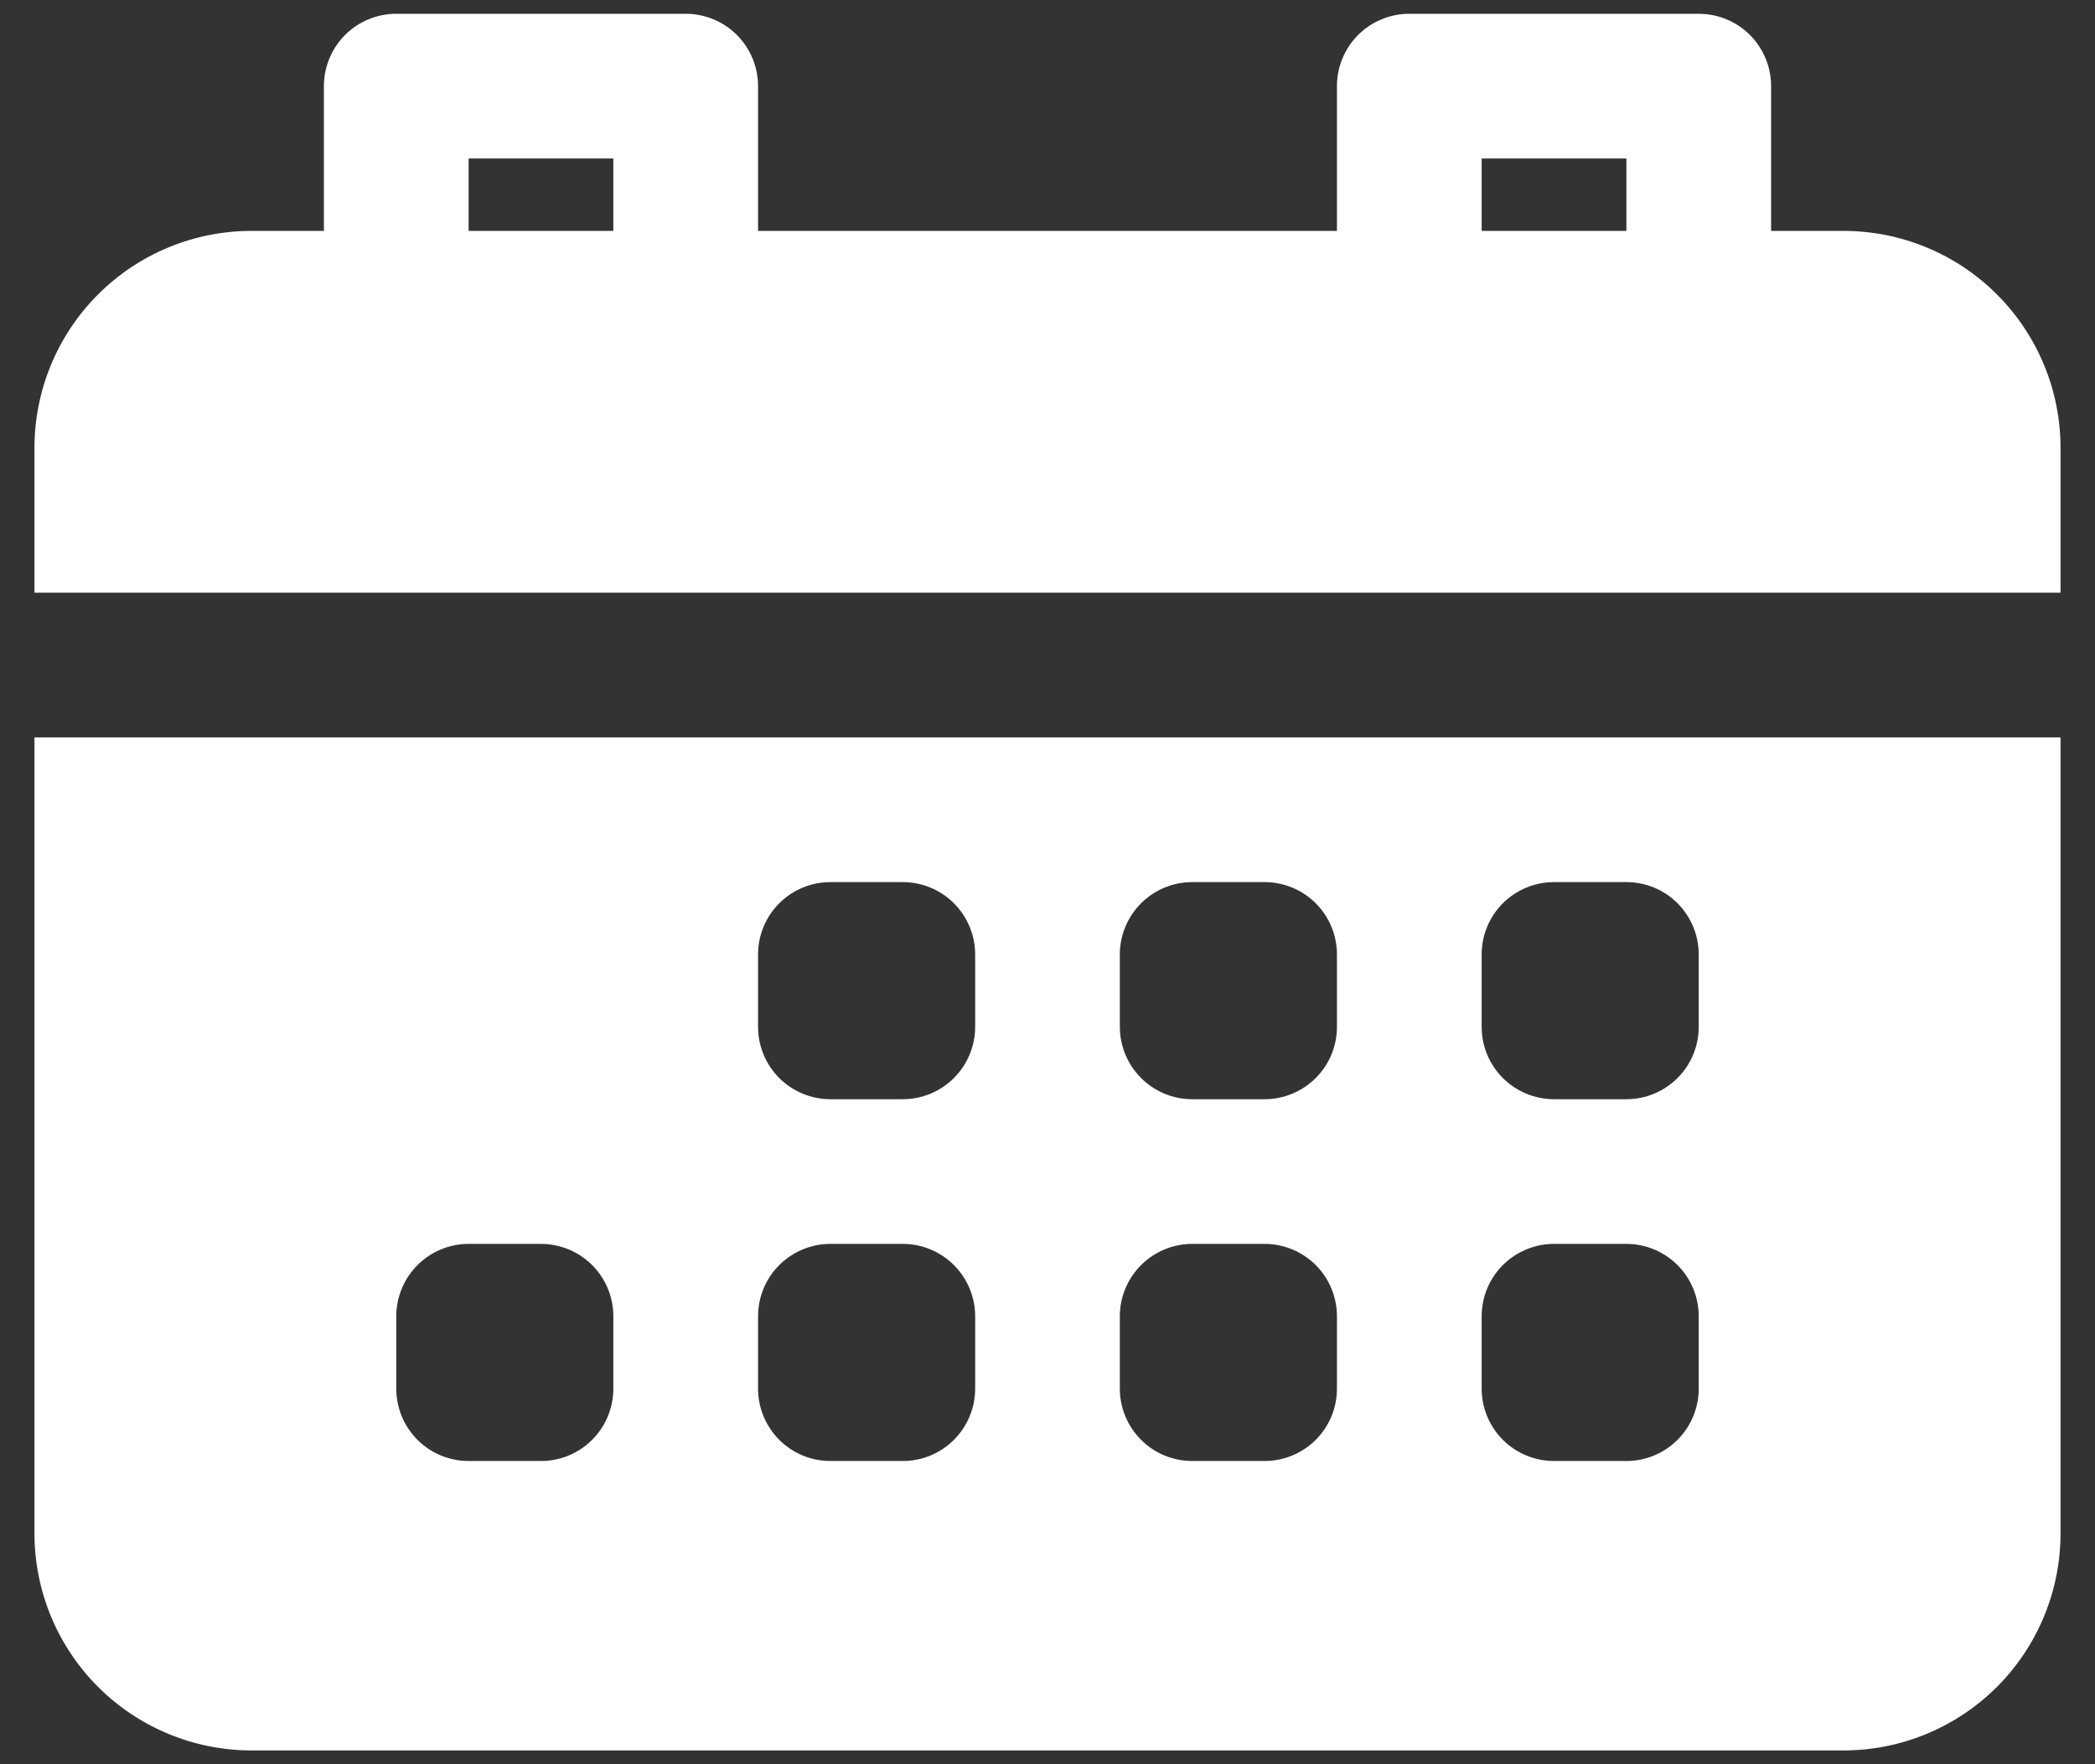
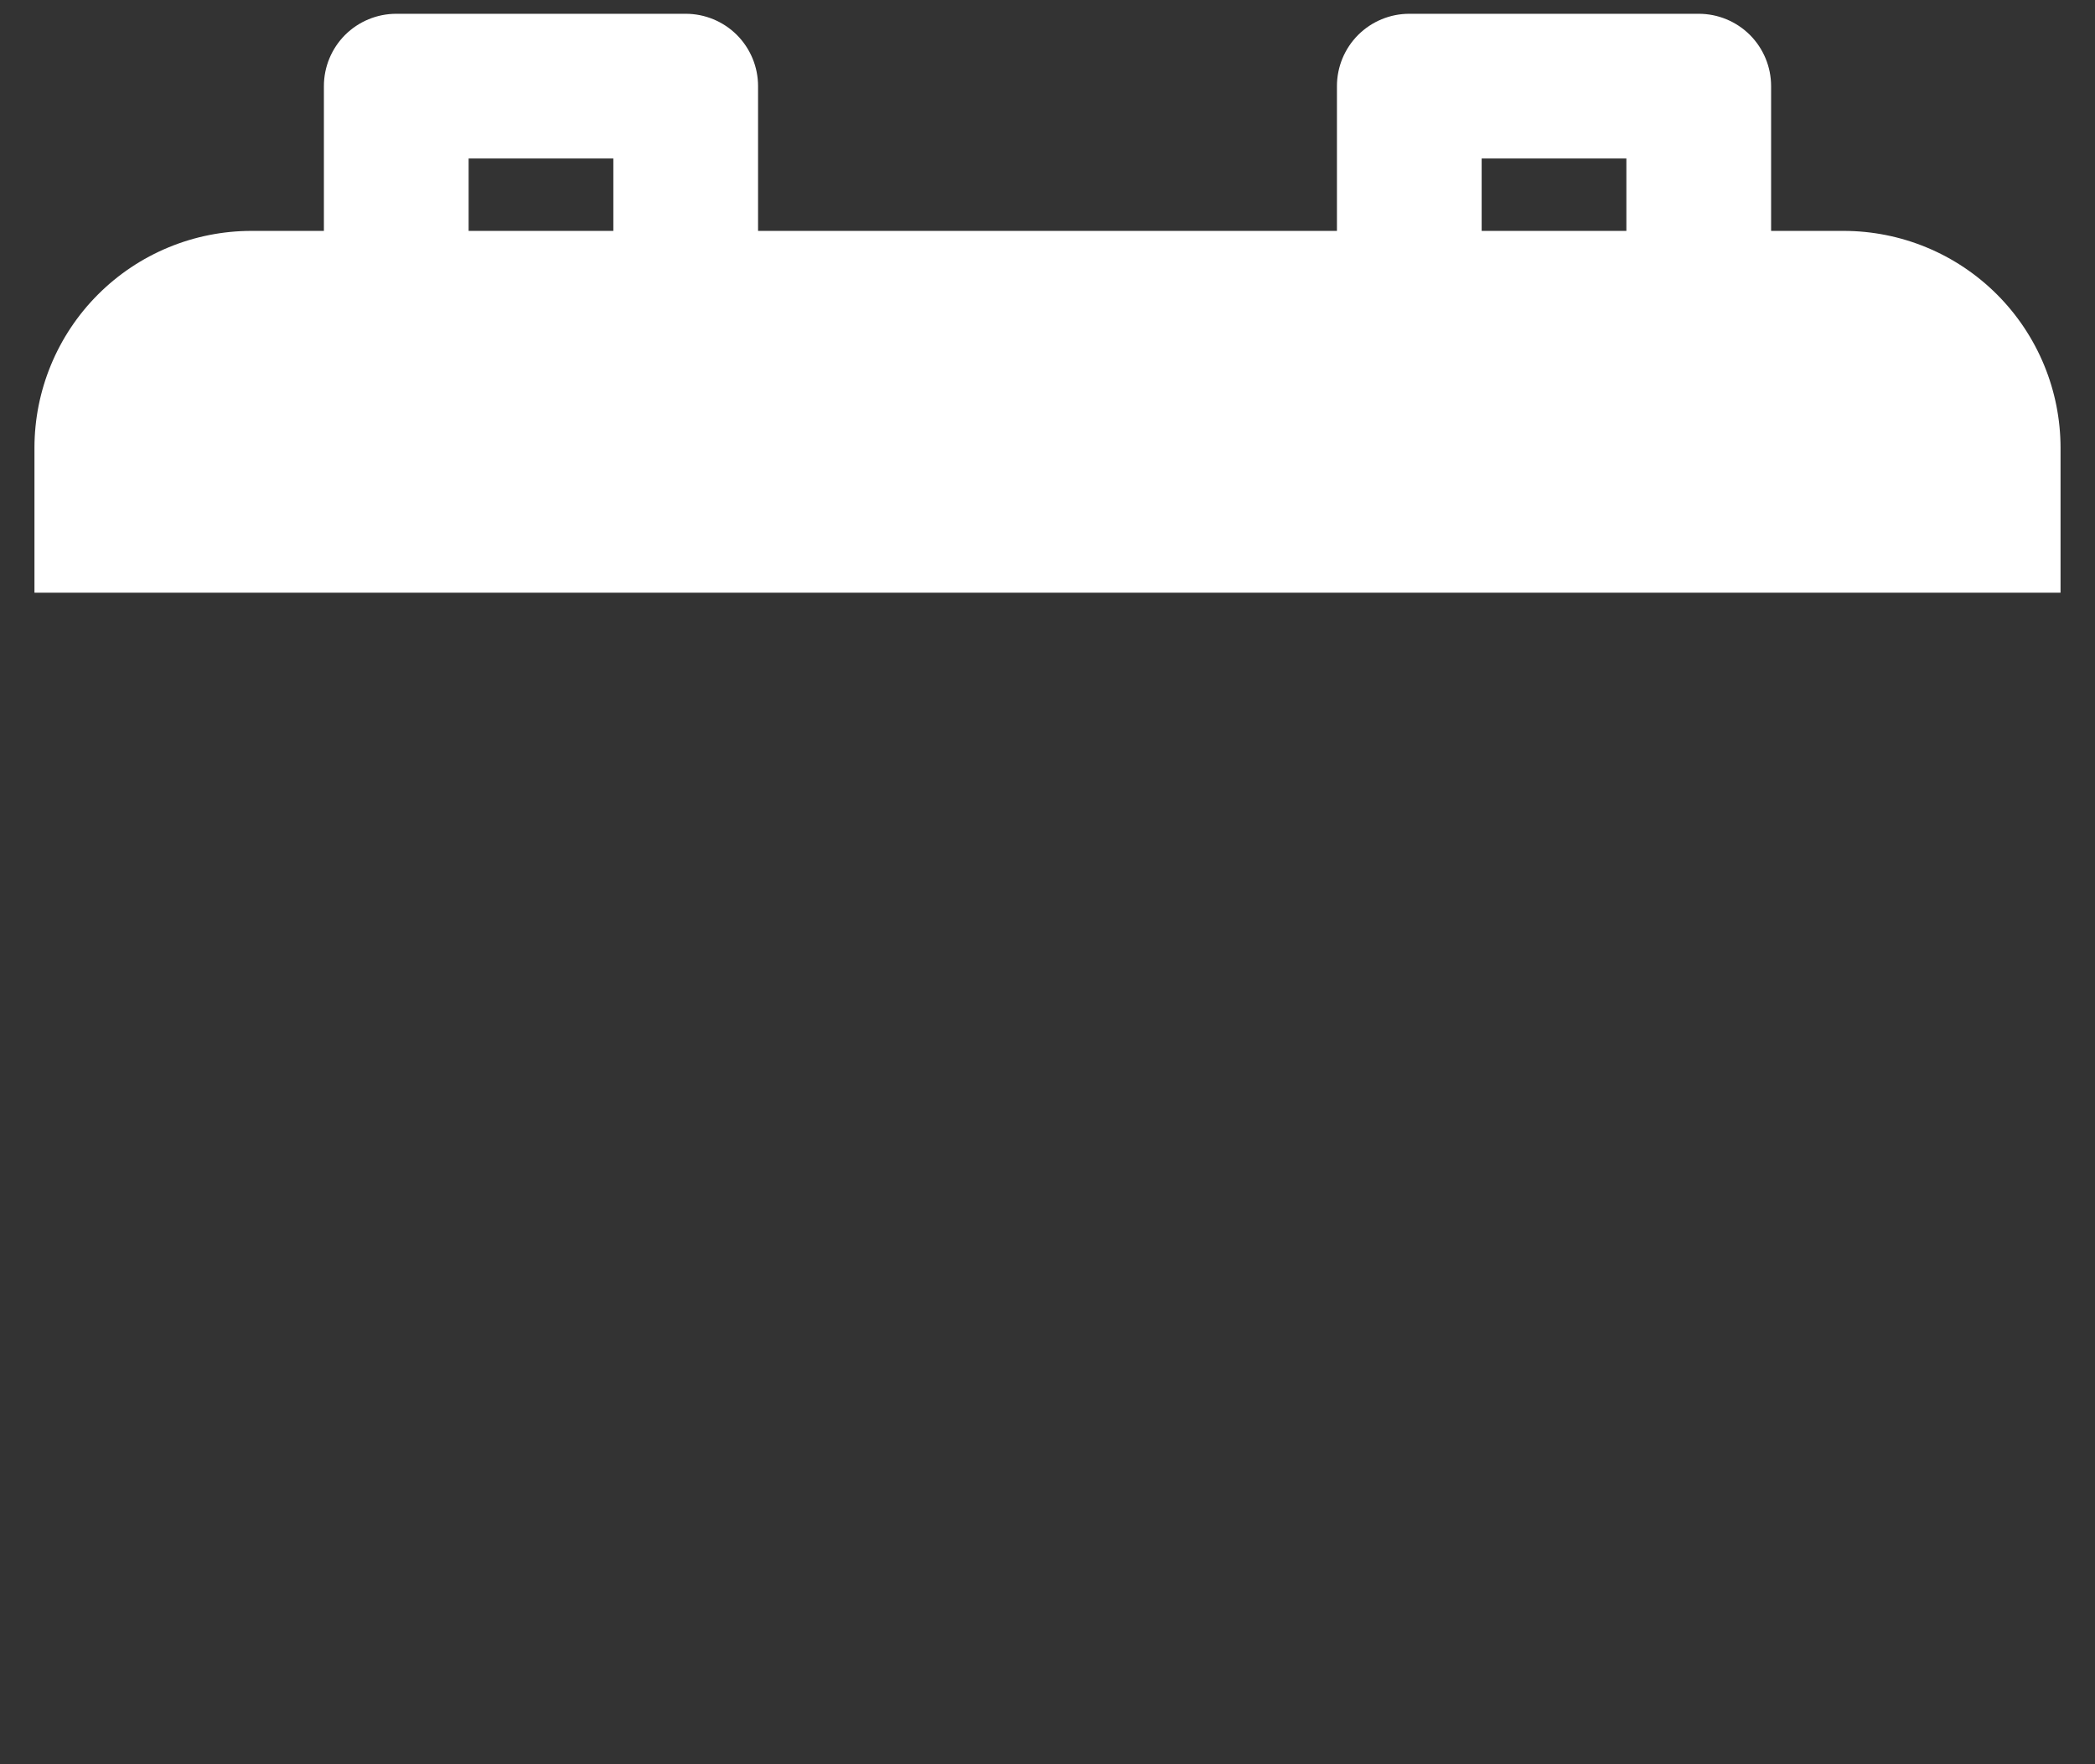
<svg xmlns="http://www.w3.org/2000/svg" width="38" height="32" viewBox="0 0 38 32" fill="none">
  <rect x="0" y="0" width="38" height="32" fill="#333333" stroke="none" />
  <path d="M33.438 4.188H32.125V1.562C32.125 1.214 31.987 0.881 31.741 0.634C31.494 0.388 31.161 0.25 30.812 0.25H25.562C25.214 0.25 24.881 0.388 24.634 0.634C24.388 0.881 24.25 1.214 24.25 1.562V4.188H13.75V1.562C13.75 1.214 13.612 0.881 13.366 0.634C13.119 0.388 12.786 0.25 12.438 0.25H7.188C6.839 0.25 6.506 0.388 6.259 0.634C6.013 0.881 5.875 1.214 5.875 1.562V4.188H4.562C3.518 4.188 2.517 4.602 1.778 5.341C1.04 6.079 0.625 7.081 0.625 8.125V10.75H37.375V8.125C37.375 7.081 36.96 6.079 36.222 5.341C35.483 4.602 34.482 4.188 33.438 4.188ZM26.875 2.875H29.5V4.188H26.875V2.875ZM8.5 2.875H11.125V4.188H8.5V2.875Z" fill="white" />
-   <path d="M0.625 27.812C0.625 28.857 1.04 29.858 1.778 30.597C2.517 31.335 3.518 31.75 4.562 31.75H33.438C34.482 31.75 35.483 31.335 36.222 30.597C36.96 29.858 37.375 28.857 37.375 27.812V13.375H0.625V27.812ZM26.875 17.312C26.875 16.964 27.013 16.631 27.259 16.384C27.506 16.138 27.839 16 28.188 16H29.5C29.848 16 30.182 16.138 30.428 16.384C30.674 16.631 30.812 16.964 30.812 17.312V18.625C30.812 18.973 30.674 19.307 30.428 19.553C30.182 19.799 29.848 19.938 29.5 19.938H28.188C27.839 19.938 27.506 19.799 27.259 19.553C27.013 19.307 26.875 18.973 26.875 18.625V17.312ZM26.875 23.875C26.875 23.527 27.013 23.193 27.259 22.947C27.506 22.701 27.839 22.562 28.188 22.562H29.5C29.848 22.562 30.182 22.701 30.428 22.947C30.674 23.193 30.812 23.527 30.812 23.875V25.188C30.812 25.536 30.674 25.869 30.428 26.116C30.182 26.362 29.848 26.5 29.5 26.5H28.188C27.839 26.5 27.506 26.362 27.259 26.116C27.013 25.869 26.875 25.536 26.875 25.188V23.875ZM20.312 17.312C20.312 16.964 20.451 16.631 20.697 16.384C20.943 16.138 21.277 16 21.625 16H22.938C23.286 16 23.619 16.138 23.866 16.384C24.112 16.631 24.25 16.964 24.25 17.312V18.625C24.25 18.973 24.112 19.307 23.866 19.553C23.619 19.799 23.286 19.938 22.938 19.938H21.625C21.277 19.938 20.943 19.799 20.697 19.553C20.451 19.307 20.312 18.973 20.312 18.625V17.312ZM20.312 23.875C20.312 23.527 20.451 23.193 20.697 22.947C20.943 22.701 21.277 22.562 21.625 22.562H22.938C23.286 22.562 23.619 22.701 23.866 22.947C24.112 23.193 24.25 23.527 24.25 23.875V25.188C24.25 25.536 24.112 25.869 23.866 26.116C23.619 26.362 23.286 26.5 22.938 26.5H21.625C21.277 26.5 20.943 26.362 20.697 26.116C20.451 25.869 20.312 25.536 20.312 25.188V23.875ZM13.75 17.312C13.75 16.964 13.888 16.631 14.134 16.384C14.381 16.138 14.714 16 15.062 16H16.375C16.723 16 17.057 16.138 17.303 16.384C17.549 16.631 17.688 16.964 17.688 17.312V18.625C17.688 18.973 17.549 19.307 17.303 19.553C17.057 19.799 16.723 19.938 16.375 19.938H15.062C14.714 19.938 14.381 19.799 14.134 19.553C13.888 19.307 13.75 18.973 13.75 18.625V17.312ZM13.75 23.875C13.75 23.527 13.888 23.193 14.134 22.947C14.381 22.701 14.714 22.562 15.062 22.562H16.375C16.723 22.562 17.057 22.701 17.303 22.947C17.549 23.193 17.688 23.527 17.688 23.875V25.188C17.688 25.536 17.549 25.869 17.303 26.116C17.057 26.362 16.723 26.5 16.375 26.5H15.062C14.714 26.5 14.381 26.362 14.134 26.116C13.888 25.869 13.75 25.536 13.75 25.188V23.875ZM7.188 23.875C7.188 23.527 7.326 23.193 7.572 22.947C7.818 22.701 8.152 22.562 8.5 22.562H9.812C10.161 22.562 10.494 22.701 10.741 22.947C10.987 23.193 11.125 23.527 11.125 23.875V25.188C11.125 25.536 10.987 25.869 10.741 26.116C10.494 26.362 10.161 26.5 9.812 26.5H8.5C8.152 26.5 7.818 26.362 7.572 26.116C7.326 25.869 7.188 25.536 7.188 25.188V23.875Z" fill="white" />
</svg>